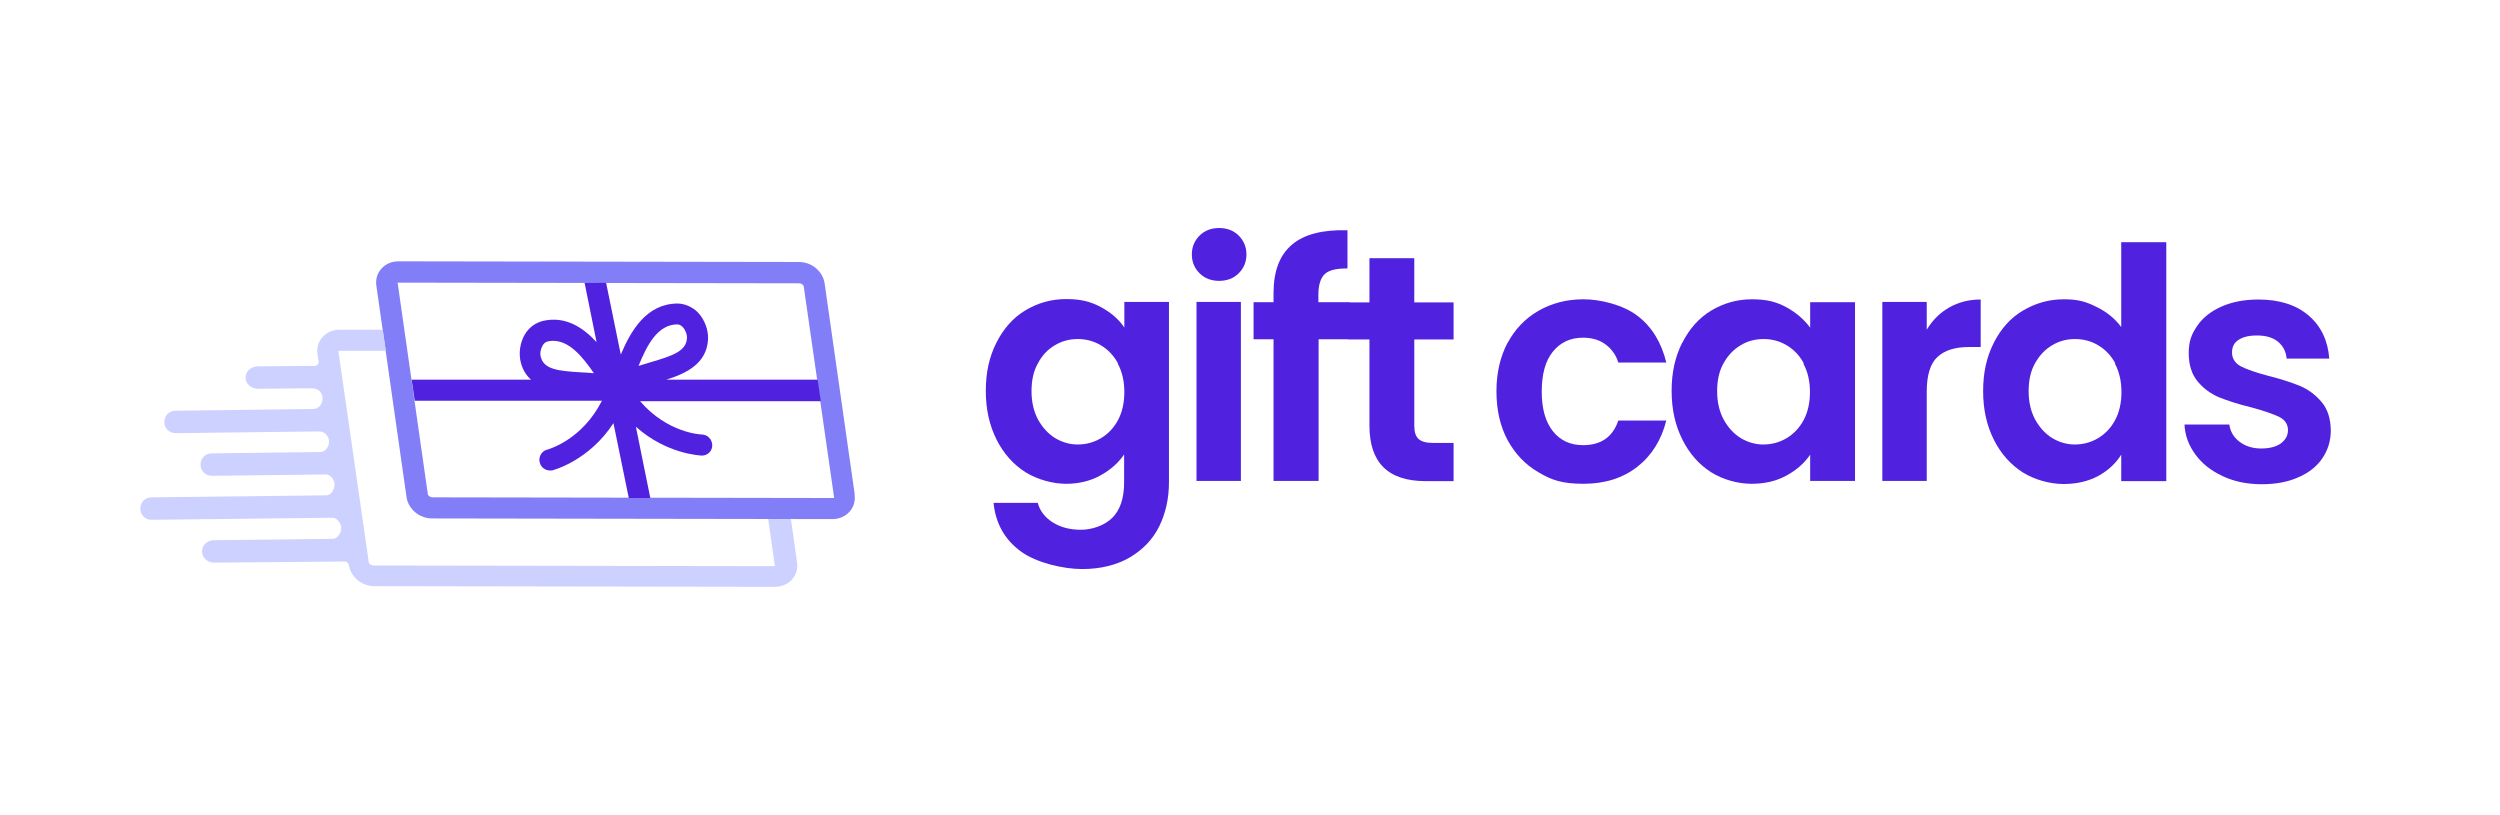
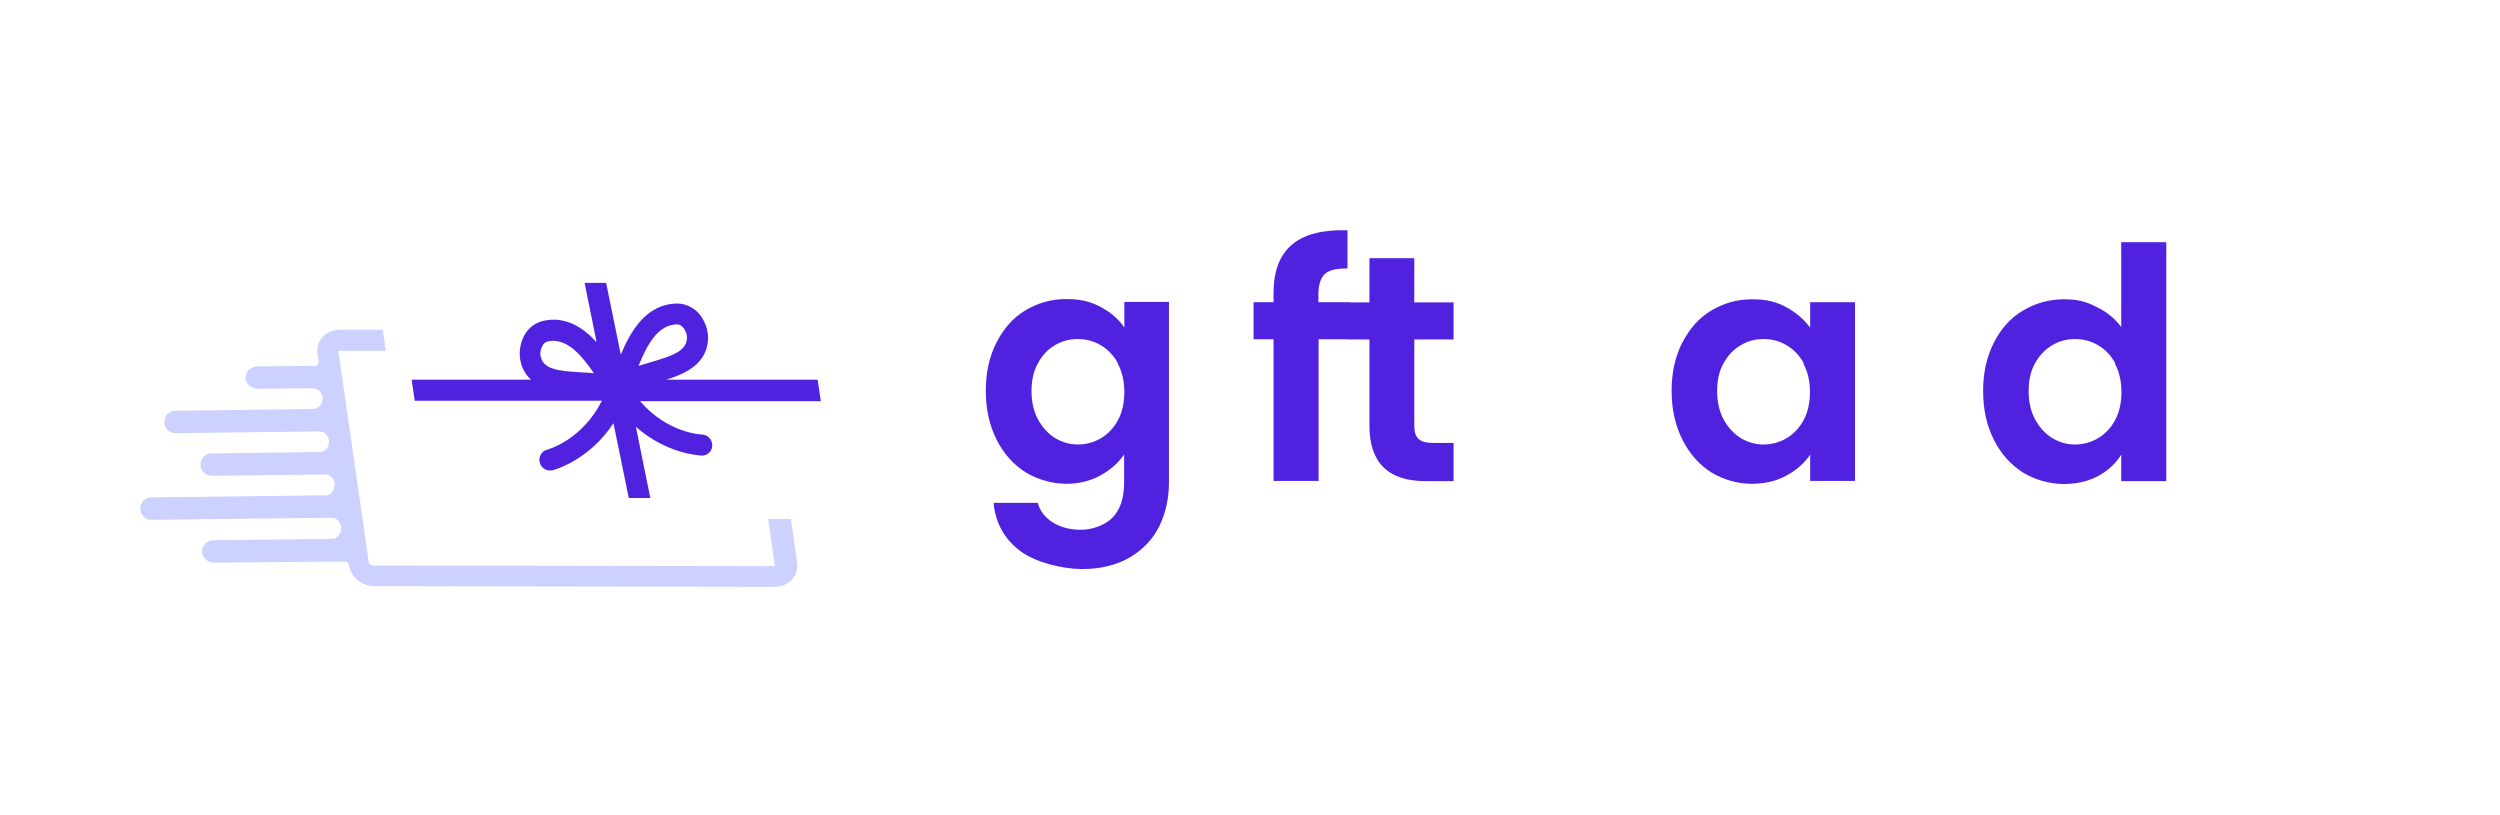
<svg xmlns="http://www.w3.org/2000/svg" version="1.1" viewBox="0 0 1126 367">
  <defs>
    <style>
      .cls-1 {
        fill: #ccd1ff;
      }

      .cls-2 {
        fill: #5022e0;
      }

      .cls-3 {
        fill: #827ef7;
      }
    </style>
  </defs>
  <g>
    <g id="Layer_1">
      <g>
-         <path class="cls-3" d="M385,222.9l-13.6-95.3c-.8-5.4-5.8-9.6-11.5-9.6l-180.4-.3c-3.1,0-5.9,1.2-7.8,3.4-1.8,2.1-2.6,4.7-2.2,7.5l13.6,95.3c.8,5.4,5.8,9.6,11.5,9.6l180.3.3h0c3,0,5.9-1.2,7.8-3.4,1.8-2.1,2.6-4.7,2.2-7.5h0ZM179,127.3s.3,0,.6,0l180.3.3c1.2,0,2.1.9,2.1,1.4l13.7,95.2s-.2.1-.6.1l-180.3-.3c-1.2,0-2.1-.9-2.1-1.4l-13.6-95.2h-.1ZM375.1,232.6h0Z" />
        <path class="cls-1" d="M355.6,233.8h-9.6l3,21.1s-.3.1-.5.1l-180.3-.3c-1.2,0-2.1-.9-2.1-1.4l-13.7-95.2s.2-.1.6-.1h20.8l-1.4-9.5h-19.4c-3.1,0-5.9,1.2-7.8,3.4-1.8,2.1-2.6,4.7-2.2,7.5l.5,3.4c0,.5,0,1-.4,1.4s-.8.6-1.3.6l-25.7.2c-1.5,0-2.9.6-3.9,1.5s-1.6,2.3-1.6,3.6c0,2.8,2.5,5,5.6,5h0l20-.2h4.4c1.3,0,2.4.4,3.3,1.2.9.9,1.4,2.1,1.4,3.4s-.5,2.6-1.4,3.5c-1,1.1-2.2,1.2-3.2,1.2l-61.8.8c-1.3,0-2.6.6-3.5,1.5s-1.4,2.2-1.4,3.6c0,2.8,2.3,5,5.1,5,0,0,64-.8,64.4-.8,1.3,0,2.4.4,3.3,1.3s1.4,2,1.4,3.3-.5,2.5-1.3,3.4c-.9,1.1-2,1.3-3.2,1.3l-48.5.6c-1.3,0-2.6.6-3.5,1.5-.9,1-1.4,2.2-1.4,3.6,0,2.8,2.3,5,5.1,5l50.7-.6c.6,0,1.3,0,1.9.3.5.2,1,.6,1.4,1,.8.9,1.3,2.1,1.3,3.3s-.5,2.5-1.3,3.5c-.4.5-1,.9-1.5,1.1-.4.2-.9.2-1.6.2l-78.2.9c-1.3,0-2.6.6-3.5,1.5s-1.4,2.3-1.4,3.6.5,2.6,1.5,3.6c.9.9,2.1,1.4,3.6,1.4l80.7-.9c.8,0,1.3,0,2,.3.5.2,1,.6,1.4,1.1.8.9,1.3,2.1,1.3,3.3s-.5,2.6-1.5,3.6-1.1.9-1.7,1.1c-.3.1-.7.1-1.1.1h-.3l-52.8.6c-1.4,0-2.8.6-3.8,1.5s-1.5,2.3-1.5,3.6c0,2.8,2.4,5,5.4,5l58.9-.5h0c.9,0,1.6.7,1.8,1.5.8,5.4,5.8,9.6,11.5,9.6l180.4.3c3,0,5.9-1.2,7.8-3.4,1.8-2.1,2.6-4.7,2.2-7.5l-2.8-19.8h0l-.6.2ZM349.1,254.8h0l.9.8-.9-.8h0Z" />
        <path class="cls-2" d="M368,171h-67.9c8.7-2.7,18.2-7.1,18.8-18.1.2-4.3-1.5-8.9-4.5-12.1-2.5-2.6-6.1-4.1-9.4-4.1-13.8.2-20.8,12.1-25.4,23l-6.6-32.3h-9.7l5.4,26.7c-6.2-6.7-14-11.8-24-9.6-3.4.8-6.4,2.9-8.3,6.1-2.2,3.7-2.9,8.6-1.8,12.8.9,3.3,2.5,5.8,4.6,7.6h-53.8l1.4,9.5h84.3c-8.9,17.6-23.9,21.8-24.6,22-2.5.6-4.1,3.2-3.4,5.8.5,2.1,2.4,3.6,4.6,3.6s.8,0,1.2-.1c.8-.2,16.5-4.5,27.4-21.2l6.9,33.7h9.7l-6.5-32.1c13.9,12.4,28.9,12.9,29.7,13h0c2.6,0,4.7-2,4.7-4.6s-2-4.8-4.6-4.9c-.7,0-15.6-.7-27.9-15h81.4l-1.4-9.5h0l-.3-.2ZM261.7,167.7c-10.2-.6-16.6-1.3-18.1-6.8-.5-1.7-.1-3.8.8-5.3.4-.7,1.1-1.5,2.2-1.8.9-.2,1.7-.3,2.5-.3,7.4,0,13.3,7.2,18.4,14.6-2-.2-3.9-.3-5.9-.4h.1ZM287.6,164.8c3.8-9.4,8.6-18.6,17.4-18.7h0c.9,0,1.7.4,2.5,1.2,1.2,1.3,2,3.3,1.9,5-.3,5.8-6.3,7.9-16.2,10.8-1.8.5-3.7,1.1-5.6,1.7h0Z" />
        <path class="cls-2" d="M495.8,138.3c4.5,2.4,8,5.4,10.6,9.2v-11.5h20.1v81.1c0,7.5-1.5,14.1-4.4,20s-7.4,10.5-13.3,14c-5.9,3.4-13.1,5.2-21.4,5.2s-20.5-2.7-27.7-8-11.3-12.6-12.2-21.8h19.9c1,3.7,3.3,6.6,6.8,8.8s7.7,3.3,12.6,3.3,10.5-1.8,14.1-5.3,5.4-8.9,5.4-16.1v-12.5c-2.6,3.8-6.1,6.9-10.6,9.4s-9.7,3.8-15.5,3.8-12.8-1.8-18.3-5.2c-5.5-3.5-9.9-8.4-13.1-14.8-3.2-6.4-4.8-13.6-4.8-21.9s1.6-15.4,4.8-21.7,7.5-11.2,13-14.5,11.6-5.1,18.4-5.1,11.1,1.2,15.6,3.6h0ZM503.5,163.6c-1.9-3.5-4.5-6.2-7.7-8.1s-6.7-2.8-10.4-2.8-7.1.9-10.3,2.8-5.7,4.5-7.6,8.1c-2,3.5-2.9,7.7-2.9,12.6s1,9.1,2.9,12.7c2,3.6,4.5,6.4,7.7,8.4,3.2,1.9,6.6,2.9,10.2,2.9s7.2-.9,10.4-2.8,5.8-4.6,7.7-8.1c1.9-3.5,2.9-7.8,2.9-12.7s-1-9.2-2.9-12.7h0v-.3Z" />
-         <path class="cls-2" d="M540.3,123.1c-2.3-2.3-3.5-5.1-3.5-8.5s1.2-6.2,3.5-8.5,5.3-3.4,8.8-3.4,6.5,1.1,8.8,3.4,3.5,5.1,3.5,8.5-1.2,6.2-3.5,8.5-5.3,3.4-8.8,3.4-6.5-1.1-8.8-3.4ZM558.9,136.1v80.5h-20v-80.6h20Z" />
        <path class="cls-2" d="M607.8,152.8h-13.9v63.8h-20.3v-63.8h-9v-16.7h9v-4.1c0-9.9,2.8-17.2,8.3-21.8,5.5-4.7,13.9-6.8,25-6.5v17.2c-4.9,0-8.2.7-10.2,2.5-1.9,1.8-2.9,4.9-2.9,9.4v3.3h13.9v16.7h.1Z" />
        <path class="cls-2" d="M637,152.8v39c0,2.7.6,4.7,1.9,5.9s3.5,1.8,6.5,1.8h9.3v17.2h-12.6c-16.9,0-25.3-8.3-25.3-25v-38.8h-9.4v-16.7h9.4v-19.9h20.2v19.9h17.7v16.7h-17.7Z" />
-         <path class="cls-2" d="M679,154.5c3.3-6.2,8-11.1,13.9-14.5s12.7-5.2,20.3-5.2,17.9,2.5,24.4,7.5,10.7,12,12.9,21h-21.6c-1.1-3.5-3.1-6.2-5.8-8.2s-6.1-3-10.1-3c-5.7,0-10.2,2.1-13.6,6.3s-5,10.2-5,18,1.7,13.6,5,17.8,7.9,6.3,13.6,6.3c8.1,0,13.4-3.7,15.9-11.1h21.6c-2.2,8.7-6.5,15.7-13,20.8s-14.6,7.7-24.3,7.7-14.4-1.7-20.3-5.2c-5.9-3.4-10.5-8.3-13.9-14.5-3.3-6.2-5-13.5-5-21.9s1.7-15.6,5-21.9h0Z" />
        <path class="cls-2" d="M757.7,154.4c3.2-6.3,7.5-11.2,13-14.5s11.6-5.1,18.4-5.1,11.1,1.2,15.5,3.6,8,5.5,10.7,9.2v-11.5h20.2v80.5h-20.2v-11.8c-2.6,3.8-6.1,6.9-10.7,9.4s-9.7,3.7-15.7,3.7-12.8-1.8-18.2-5.2c-5.5-3.5-9.8-8.4-13-14.8-3.2-6.4-4.8-13.6-4.8-21.9s1.6-15.4,4.8-21.7h0ZM812.4,163.6c-1.9-3.5-4.5-6.2-7.7-8.1s-6.7-2.8-10.4-2.8-7.2.9-10.3,2.8c-3.1,1.8-5.7,4.5-7.7,8.1-2,3.5-2.9,7.7-2.9,12.6s1,9.1,2.9,12.7c2,3.6,4.5,6.4,7.7,8.4,3.2,1.9,6.6,2.9,10.2,2.9s7.2-.9,10.4-2.8,5.8-4.6,7.7-8.1,2.9-7.8,2.9-12.7-1-9.2-2.9-12.7h0v-.3Z" />
-         <path class="cls-2" d="M877.9,138.5c4.2-2.4,8.9-3.6,14.2-3.6v21.4h-5.3c-6.3,0-11,1.5-14.2,4.5s-4.8,8.2-4.8,15.7v40.1h-20v-80.6h20v12.5c2.6-4.3,5.9-7.6,10.1-10h0Z" />
        <path class="cls-2" d="M898,154.4c3.2-6.3,7.5-11.2,13.1-14.5s11.7-5.1,18.4-5.1,10,1.1,14.7,3.4,8.4,5.3,11.2,9.1v-38.2h20.3v107.6h-20.3v-11.9c-2.5,4-6,7.2-10.4,9.6-4.5,2.4-9.7,3.6-15.6,3.6s-12.8-1.8-18.3-5.2c-5.5-3.5-9.9-8.4-13.1-14.8-3.2-6.4-4.8-13.6-4.8-21.9s1.6-15.4,4.8-21.7h0ZM952.7,163.6c-1.9-3.5-4.5-6.2-7.7-8.1s-6.7-2.8-10.4-2.8-7.2.9-10.3,2.8c-3.1,1.8-5.7,4.5-7.7,8.1-2,3.5-2.9,7.7-2.9,12.6s1,9.1,2.9,12.7c2,3.6,4.5,6.4,7.7,8.4,3.2,1.9,6.6,2.9,10.2,2.9s7.2-.9,10.4-2.8,5.8-4.6,7.7-8.1,2.9-7.8,2.9-12.7-1-9.2-2.9-12.7h0v-.3Z" />
-         <path class="cls-2" d="M1001,214.4c-5.2-2.4-9.2-5.6-12.2-9.7s-4.7-8.6-4.9-13.5h20.2c.4,3.1,1.9,5.7,4.5,7.7s5.9,3.1,9.8,3.1,6.8-.8,8.9-2.3c2.1-1.6,3.2-3.5,3.2-6s-1.3-4.6-3.9-5.9-6.8-2.7-12.5-4.3c-5.9-1.4-10.7-3-14.5-4.5-3.8-1.6-7-3.9-9.7-7.1-2.7-3.2-4.1-7.5-4.1-12.9s1.3-8.5,3.8-12.2,6.2-6.6,10.9-8.7,10.3-3.2,16.7-3.2c9.4,0,17,2.4,22.6,7.2,5.6,4.8,8.7,11.3,9.3,19.4h-19.2c-.3-3.2-1.6-5.7-3.9-7.6-2.3-1.9-5.5-2.8-9.4-2.8s-6.4.7-8.4,2-2.9,3.2-2.9,5.7,1.3,4.8,4,6.2,6.8,2.8,12.4,4.3c5.7,1.4,10.4,3,14.2,4.5,3.7,1.6,6.9,3.9,9.7,7.2s4.1,7.5,4.2,12.9c0,4.6-1.3,8.8-3.8,12.5s-6.2,6.6-10.9,8.6c-4.7,2.1-10.2,3.1-16.5,3.1s-12.3-1.2-17.4-3.6h-.2Z" />
      </g>
    </g>
  </g>
</svg>